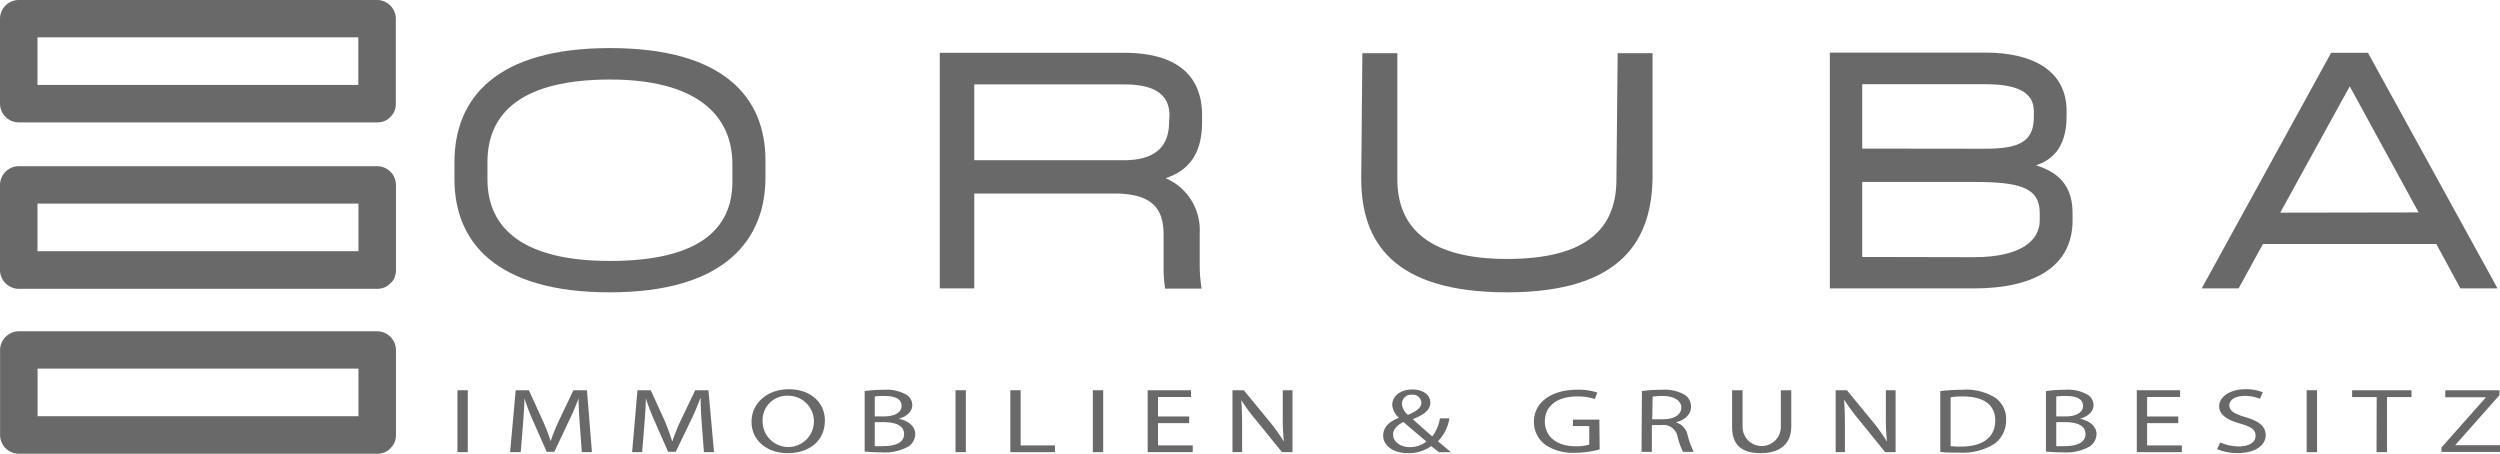
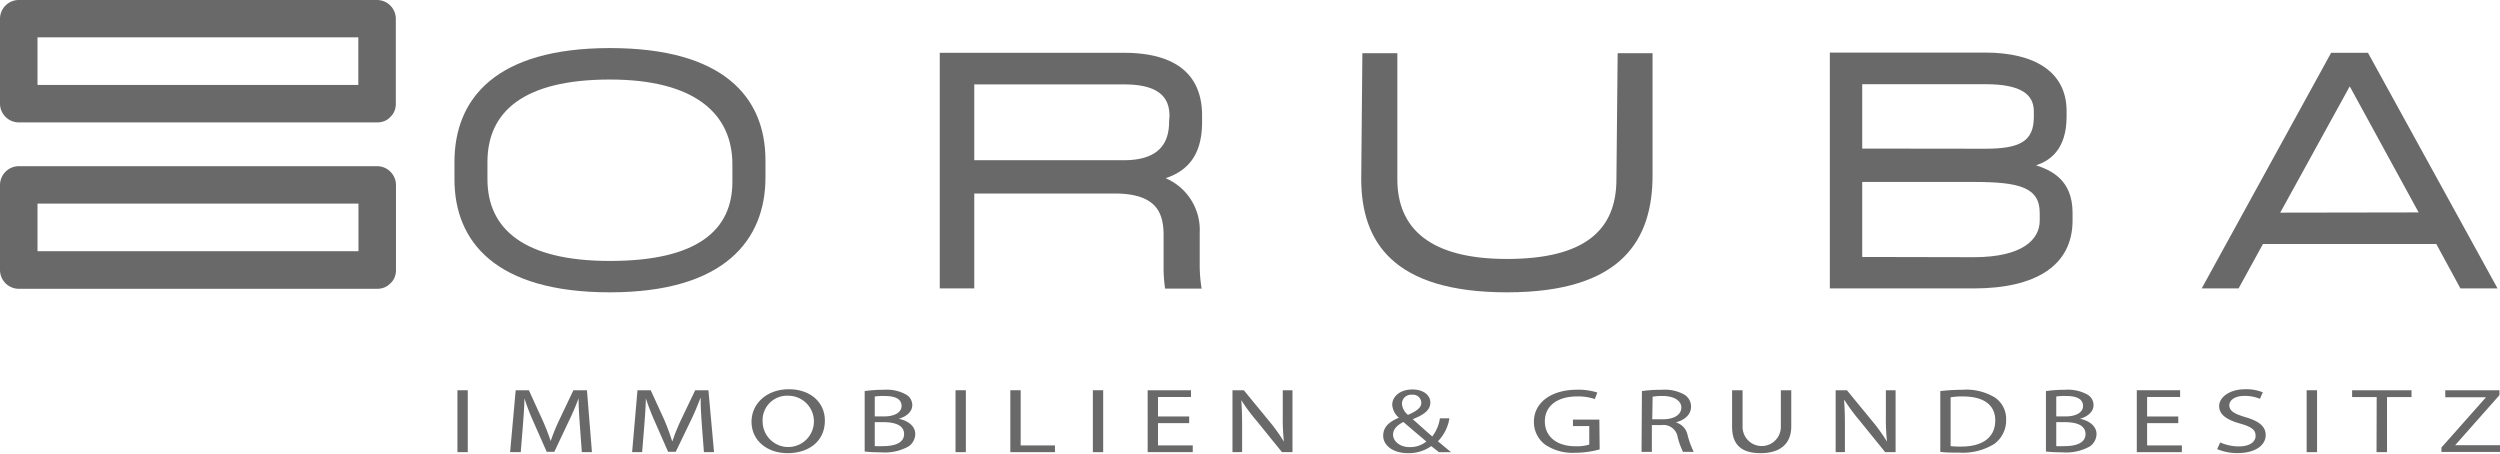
<svg xmlns="http://www.w3.org/2000/svg" viewBox="0 0 326.6 59.26">
  <defs>
    <style>.a{fill:none;}.b{clip-path:url(#a);}.c{fill:#696969;}</style>
    <clipPath id="a" transform="translate(-4.72 -4.72)">
      <rect class="a" x="4.72" y="4.72" width="51.73" height="60" />
    </clipPath>
  </defs>
  <title>Oruba Grundbesitz Logo</title>
  <g class="b">
    <path class="c" d="M54,37.54H7.17L9.62,40V28.88L7.17,31.32H54l-2.45-2.44V40c0,3.15,4.9,3.15,4.9,0V28.88A2.47,2.47,0,0,0,54,26.43H7.17a2.47,2.47,0,0,0-2.45,2.45V40a2.47,2.47,0,0,0,2.45,2.45H54C57.14,42.43,57.14,37.54,54,37.54Z" transform="translate(-4.72 -4.72)" />
    <path class="c" d="M54,15.82H7.17l2.45,2.45V7.16L7.17,9.6H54L51.53,7.16V18.27c0,3.15,4.9,3.15,4.9,0V7.16A2.46,2.46,0,0,0,54,4.72H7.17A2.46,2.46,0,0,0,4.72,7.16V18.27a2.46,2.46,0,0,0,2.45,2.44H54C57.14,20.71,57.14,15.82,54,15.82Z" transform="translate(-4.72 -4.72)" />
-     <path class="c" d="M54,59.09H7.18c.81.82,1.63,1.63,2.45,2.44V50.43L7.18,52.87H54l-2.45-2.44v11.1c0,3.15,4.9,3.15,4.9,0V50.43A2.48,2.48,0,0,0,54,48H7.18a2.47,2.47,0,0,0-2.45,2.45v11.1A2.47,2.47,0,0,0,7.18,64H54C57.15,64,57.15,59.09,54,59.09Z" transform="translate(-4.72 -4.72)" />
  </g>
  <path class="c" d="M65.83,55.7v8.09H64.48V55.7Z" transform="translate(-4.72 -4.72)" />
  <path class="c" d="M80.47,60.24c-.08-1.13-.17-2.48-.16-3.49h0c-.35.94-.79,2-1.32,3.07l-1.85,3.92h-1l-1.7-3.85a28.7,28.7,0,0,1-1.21-3.14h0c0,1-.11,2.36-.2,3.57l-.28,3.47H71.36l.73-8.09h1.72l1.79,3.91a28.37,28.37,0,0,1,1.06,2.73h0a26.24,26.24,0,0,1,1.11-2.73l1.86-3.91H81.4l.65,8.09H80.73Z" transform="translate(-4.72 -4.72)" />
  <path class="c" d="M96.41,60.24c-.08-1.13-.17-2.48-.15-3.49h-.05c-.36.94-.79,2-1.32,3.07L93,63.74H92l-1.69-3.85a31.13,31.13,0,0,1-1.22-3.14h0c0,1-.11,2.36-.2,3.57l-.28,3.47H87.3L88,55.7h1.73l1.79,3.91a28.11,28.11,0,0,1,1,2.73h.05a26,26,0,0,1,1.1-2.73l1.87-3.91h1.73L98,63.79H96.68Z" transform="translate(-4.72 -4.72)" />
  <path class="c" d="M112.48,59.66c0,2.78-2.19,4.26-4.87,4.26s-4.71-1.66-4.71-4.1,2.07-4.25,4.87-4.25S112.48,57.26,112.48,59.66Zm-8.13.13a3.35,3.35,0,1,0,3.36-3.37A3.19,3.19,0,0,0,104.35,59.79Z" transform="translate(-4.72 -4.72)" />
  <path class="c" d="M117.68,55.81a17.66,17.66,0,0,1,2.47-.17,5.27,5.27,0,0,1,2.88.59,1.59,1.59,0,0,1,.87,1.43c0,.78-.67,1.46-1.77,1.77v0c1,.19,2.16.83,2.16,2a2,2,0,0,1-.89,1.62,6.37,6.37,0,0,1-3.62.76,19.67,19.67,0,0,1-2.1-.1ZM119,59.12h1.23c1.43,0,2.27-.57,2.27-1.35,0-1-.93-1.32-2.3-1.32a7.16,7.16,0,0,0-1.2.07ZM119,63a11.4,11.4,0,0,0,1.14,0c1.4,0,2.69-.39,2.69-1.57s-1.23-1.56-2.71-1.56H119Z" transform="translate(-4.72 -4.72)" />
  <path class="c" d="M130.9,55.7v8.09h-1.35V55.7Z" transform="translate(-4.72 -4.72)" />
  <path class="c" d="M136.71,55.7h1.35v7.21h4.48v.88h-5.83Z" transform="translate(-4.72 -4.72)" />
  <path class="c" d="M148.84,55.7v8.09h-1.35V55.7Z" transform="translate(-4.72 -4.72)" />
  <path class="c" d="M160.07,60H156v2.91h4.54v.88h-5.89V55.7h5.66v.88H156v2.55h4.08Z" transform="translate(-4.72 -4.72)" />
  <path class="c" d="M165.73,63.79V55.7h1.48l3.36,4.09a22,22,0,0,1,1.88,2.63h0a28.74,28.74,0,0,1-.15-3.32V55.7h1.27v8.09h-1.37l-3.32-4.1a23.13,23.13,0,0,1-2-2.7h0c.08,1,.11,2,.11,3.33v3.46Z" transform="translate(-4.72 -4.72)" />
  <path class="c" d="M192.7,63.79l-1-.79a5.1,5.1,0,0,1-3.06.92c-2,0-3.22-1.06-3.22-2.27s.86-1.86,2.05-2.36v0a2.46,2.46,0,0,1-.87-1.69c0-1,.92-2,2.66-2,1.31,0,2.32.67,2.32,1.72,0,.85-.64,1.52-2.3,2.16v0c.89.79,1.88,1.68,2.55,2.26a5.14,5.14,0,0,0,1-2.37h1.24a5.52,5.52,0,0,1-1.5,3l1.72,1.43Zm-1.64-1.39c-.63-.53-1.79-1.51-3-2.55-.56.28-1.35.79-1.35,1.65s.89,1.63,2.14,1.63A3.38,3.38,0,0,0,191.06,62.4Zm-3.19-4.93a2.05,2.05,0,0,0,.79,1.45c1.06-.47,1.74-.9,1.74-1.58a1.08,1.08,0,0,0-1.21-1.05A1.19,1.19,0,0,0,187.87,57.47Z" transform="translate(-4.72 -4.72)" />
  <path class="c" d="M213.7,63.43a12.21,12.21,0,0,1-3.21.44,6.37,6.37,0,0,1-3.92-1.07,3.69,3.69,0,0,1-1.46-3c0-2.41,2.16-4.17,5.67-4.17a8.12,8.12,0,0,1,2.61.37l-.32.85a6.93,6.93,0,0,0-2.32-.34c-2.55,0-4.21,1.22-4.21,3.25s1.6,3.26,4,3.26a5.51,5.51,0,0,0,1.8-.22V60.38h-2.13v-.84h3.45Z" transform="translate(-4.72 -4.72)" />
  <path class="c" d="M219.22,55.81a17.74,17.74,0,0,1,2.59-.17,5.23,5.23,0,0,1,3,.66,1.84,1.84,0,0,1,.83,1.54c0,1.07-.87,1.77-2,2.06v0a2.15,2.15,0,0,1,1.54,1.63,11,11,0,0,0,.81,2.22h-1.4a9.25,9.25,0,0,1-.7-1.93,1.88,1.88,0,0,0-2.1-1.57h-1.27v3.5h-1.35Zm1.35,3.68H222c1.45,0,2.37-.61,2.37-1.53s-1-1.5-2.41-1.51a8.16,8.16,0,0,0-1.34.09Z" transform="translate(-4.72 -4.72)" />
  <path class="c" d="M232.37,55.7v4.79a2.5,2.5,0,1,0,5,0V55.7h1.36v4.72c0,2.48-1.69,3.5-4,3.5S231,63,231,60.47V55.7Z" transform="translate(-4.72 -4.72)" />
  <path class="c" d="M244.53,63.79V55.7H246l3.36,4.09a22,22,0,0,1,1.88,2.63h0a28.74,28.74,0,0,1-.15-3.32V55.7h1.27v8.09H251l-3.32-4.1a25.73,25.73,0,0,1-2-2.7h-.05c.08,1,.11,2,.11,3.33v3.46Z" transform="translate(-4.72 -4.72)" />
  <path class="c" d="M258.2,55.81a26.29,26.29,0,0,1,2.88-.17,7.23,7.23,0,0,1,4.24,1,3.36,3.36,0,0,1,1.48,2.9,3.81,3.81,0,0,1-1.51,3.15,7.79,7.79,0,0,1-4.63,1.16c-1,0-1.78,0-2.46-.1ZM259.55,63a10.66,10.66,0,0,0,1.37.06c2.89,0,4.46-1.25,4.46-3.43,0-1.91-1.38-3.12-4.24-3.12a9.93,9.93,0,0,0-1.59.11Z" transform="translate(-4.72 -4.72)" />
  <path class="c" d="M272,55.81a17.66,17.66,0,0,1,2.47-.17,5.32,5.32,0,0,1,2.88.59,1.59,1.59,0,0,1,.87,1.43c0,.78-.67,1.46-1.78,1.77v0c1,.19,2.17.83,2.17,2a2,2,0,0,1-.89,1.62,6.37,6.37,0,0,1-3.62.76,19.52,19.52,0,0,1-2.1-.1Zm1.35,3.31h1.23c1.43,0,2.27-.57,2.27-1.35,0-1-.94-1.32-2.3-1.32a7.08,7.08,0,0,0-1.2.07Zm0,3.88a11.15,11.15,0,0,0,1.14,0c1.39,0,2.68-.39,2.68-1.57s-1.22-1.56-2.7-1.56h-1.12Z" transform="translate(-4.72 -4.72)" />
  <path class="c" d="M289.29,60h-4.07v2.91h4.54v.88h-5.89V55.7h5.66v.88h-4.31v2.55h4.07Z" transform="translate(-4.72 -4.72)" />
  <path class="c" d="M294.77,62.52a6,6,0,0,0,2.43.52c1.38,0,2.19-.56,2.19-1.38s-.56-1.18-2-1.6c-1.71-.47-2.76-1.15-2.76-2.29s1.35-2.2,3.39-2.2a5.76,5.76,0,0,1,2.31.4l-.37.85a5.24,5.24,0,0,0-2-.38c-1.43,0-2,.66-2,1.21,0,.75.63,1.12,2.08,1.56,1.77.52,2.67,1.18,2.67,2.37s-1.19,2.33-3.67,2.33a6.65,6.65,0,0,1-2.67-.52Z" transform="translate(-4.72 -4.72)" />
  <path class="c" d="M307.42,55.7v8.09h-1.36V55.7Z" transform="translate(-4.72 -4.72)" />
  <path class="c" d="M315.21,56.59H312V55.7h7.76v.89h-3.2v7.2h-1.37Z" transform="translate(-4.72 -4.72)" />
  <path class="c" d="M323.67,63.18l5.82-6.56v0h-5.32V55.7h7.08v.64l-5.79,6.54v0h5.86v.88h-7.65Z" transform="translate(-4.72 -4.72)" />
  <rect class="a" x="35.72" y="37.19" width="5.72" height="5.72" />
  <rect class="a" x="35.72" y="36.19" width="5.72" height="5.72" />
  <rect class="a" x="35.72" y="37.19" width="5.72" height="5.72" />
  <path class="c" d="M84.4,38.81c-11.28,0-16-4.21-16-10.67V25.88c0-6.57,4.72-10.77,16-10.77,11.08,0,16,4.46,16,11.08v2.25C100.41,34.75,95.89,38.81,84.4,38.81Zm0,4.1c15.08,0,20.32-6.93,20.32-15V25.67C104.72,17.36,99.18,11,84.4,11c-14.93,0-20.31,6.62-20.31,14.88v2.26C64.09,36.29,69.47,42.91,84.4,42.91Z" transform="translate(-4.72 -4.72)" />
  <path class="c" d="M157.45,20.65c0,3.12-1.7,5-5.9,5H132v-9.9h19.6c4.56,0,5.9,1.74,5.9,4.1Zm4.31,0v-.83c0-5.33-3.39-8.2-10.21-8.2H127.49V42.4H132V30h18.32c5.48,0,6.41,2.52,6.41,5.44v4.1a18.59,18.59,0,0,0,.2,2.88h4.77a19.2,19.2,0,0,1-.25-3.08V35.16A7.36,7.36,0,0,0,157,28C160,27,161.76,24.85,161.76,20.65Z" transform="translate(-4.72 -4.72)" />
  <path class="c" d="M201.61,42.91c15.08,0,19-6.93,19-15.29V11.67h-4.56l-.16,16.47c0,6.61-4.1,10.41-14.31,10.41-10,0-14.31-3.95-14.31-10.41V11.67h-4.57l-.15,16.47C182.58,36.29,186.68,42.91,201.61,42.91Z" transform="translate(-4.72 -4.72)" />
  <path class="c" d="M248,38.29v-9.8h14.57c6,0,8.62.72,8.62,4.06v1c0,2.46-2.26,4.77-8.62,4.77Zm0-14.16V15.72h16.11c4.72,0,6.31,1.39,6.31,3.54V20c0,3.13-1.75,4.15-6.31,4.15ZM243.77,42.4h18.78c8.15,0,12.93-3,12.93-8.88v-1c0-4.41-2.93-5.59-4.78-6.21,1.8-.56,4-2.05,4-6.36v-.72c0-5.18-4.26-7.64-10.62-7.64H243.77Z" transform="translate(-4.72 -4.72)" />
  <path class="c" d="M302.61,32.5,311.69,16l9,16.47Zm23.54,9.9H331L314.1,11.67v-.05h-4.87l0,.05L292.35,42.4h4.82l3.18-5.8H323Z" transform="translate(-4.72 -4.72)" />
</svg>